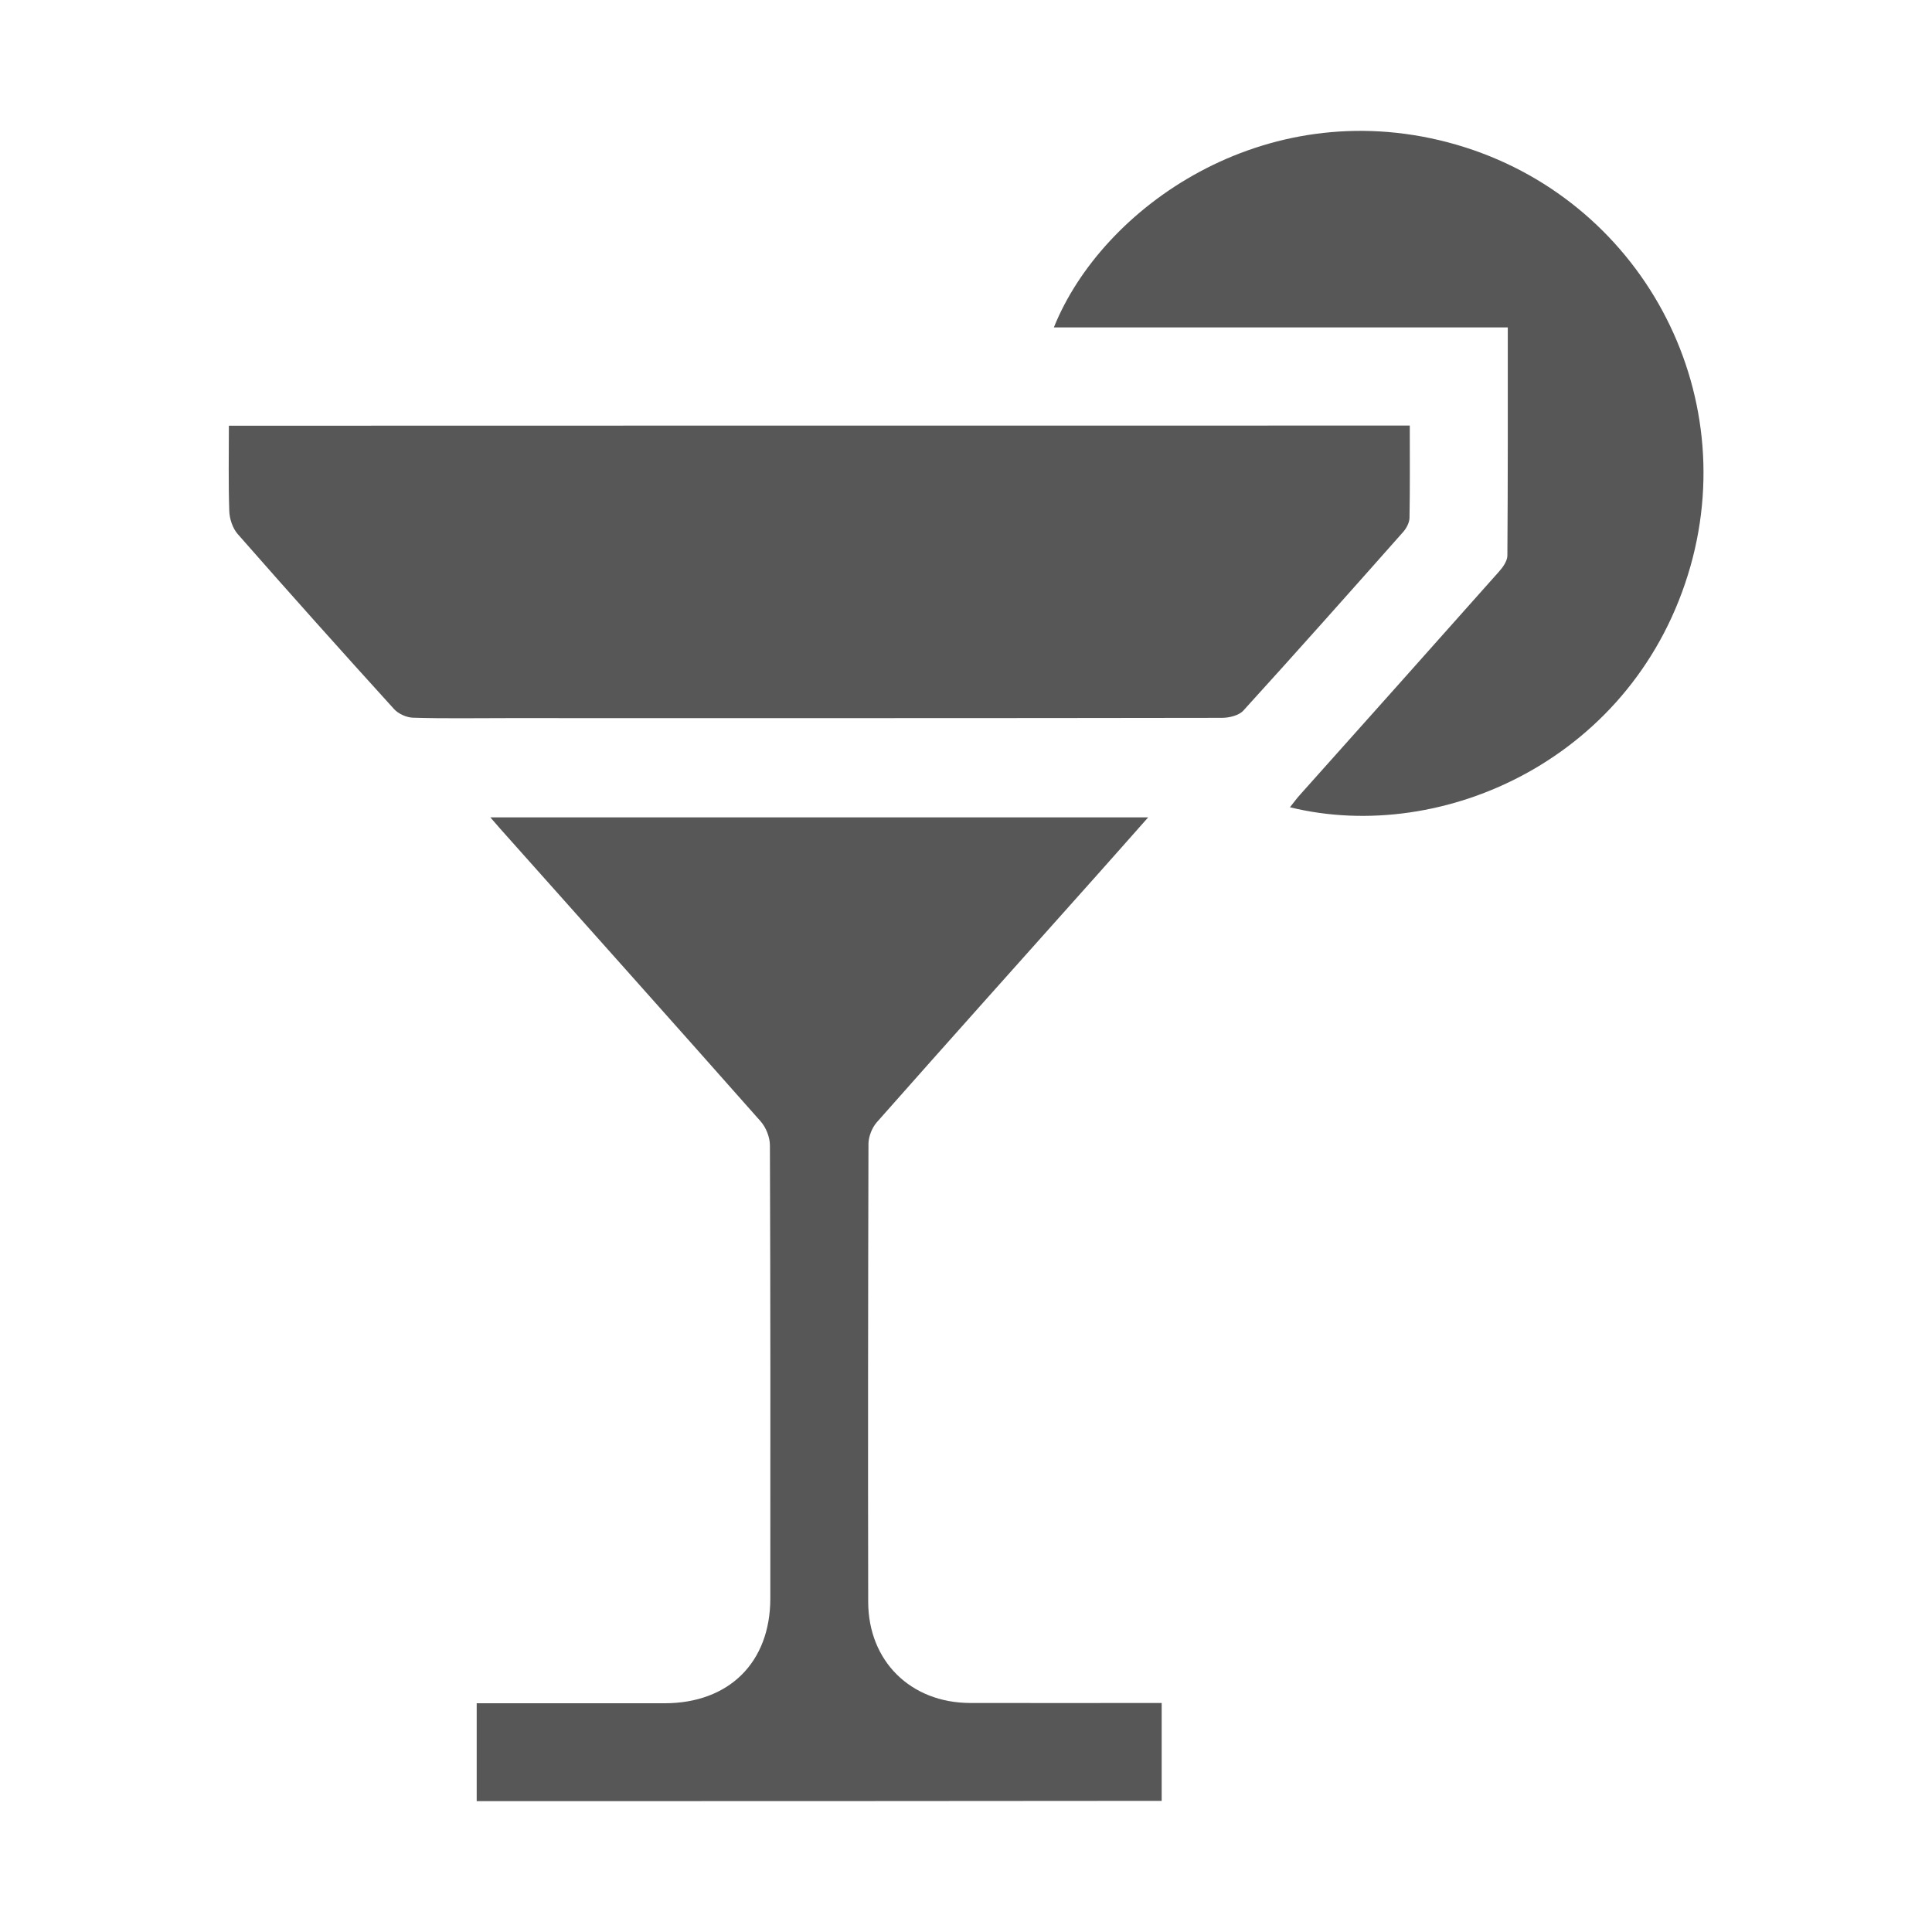
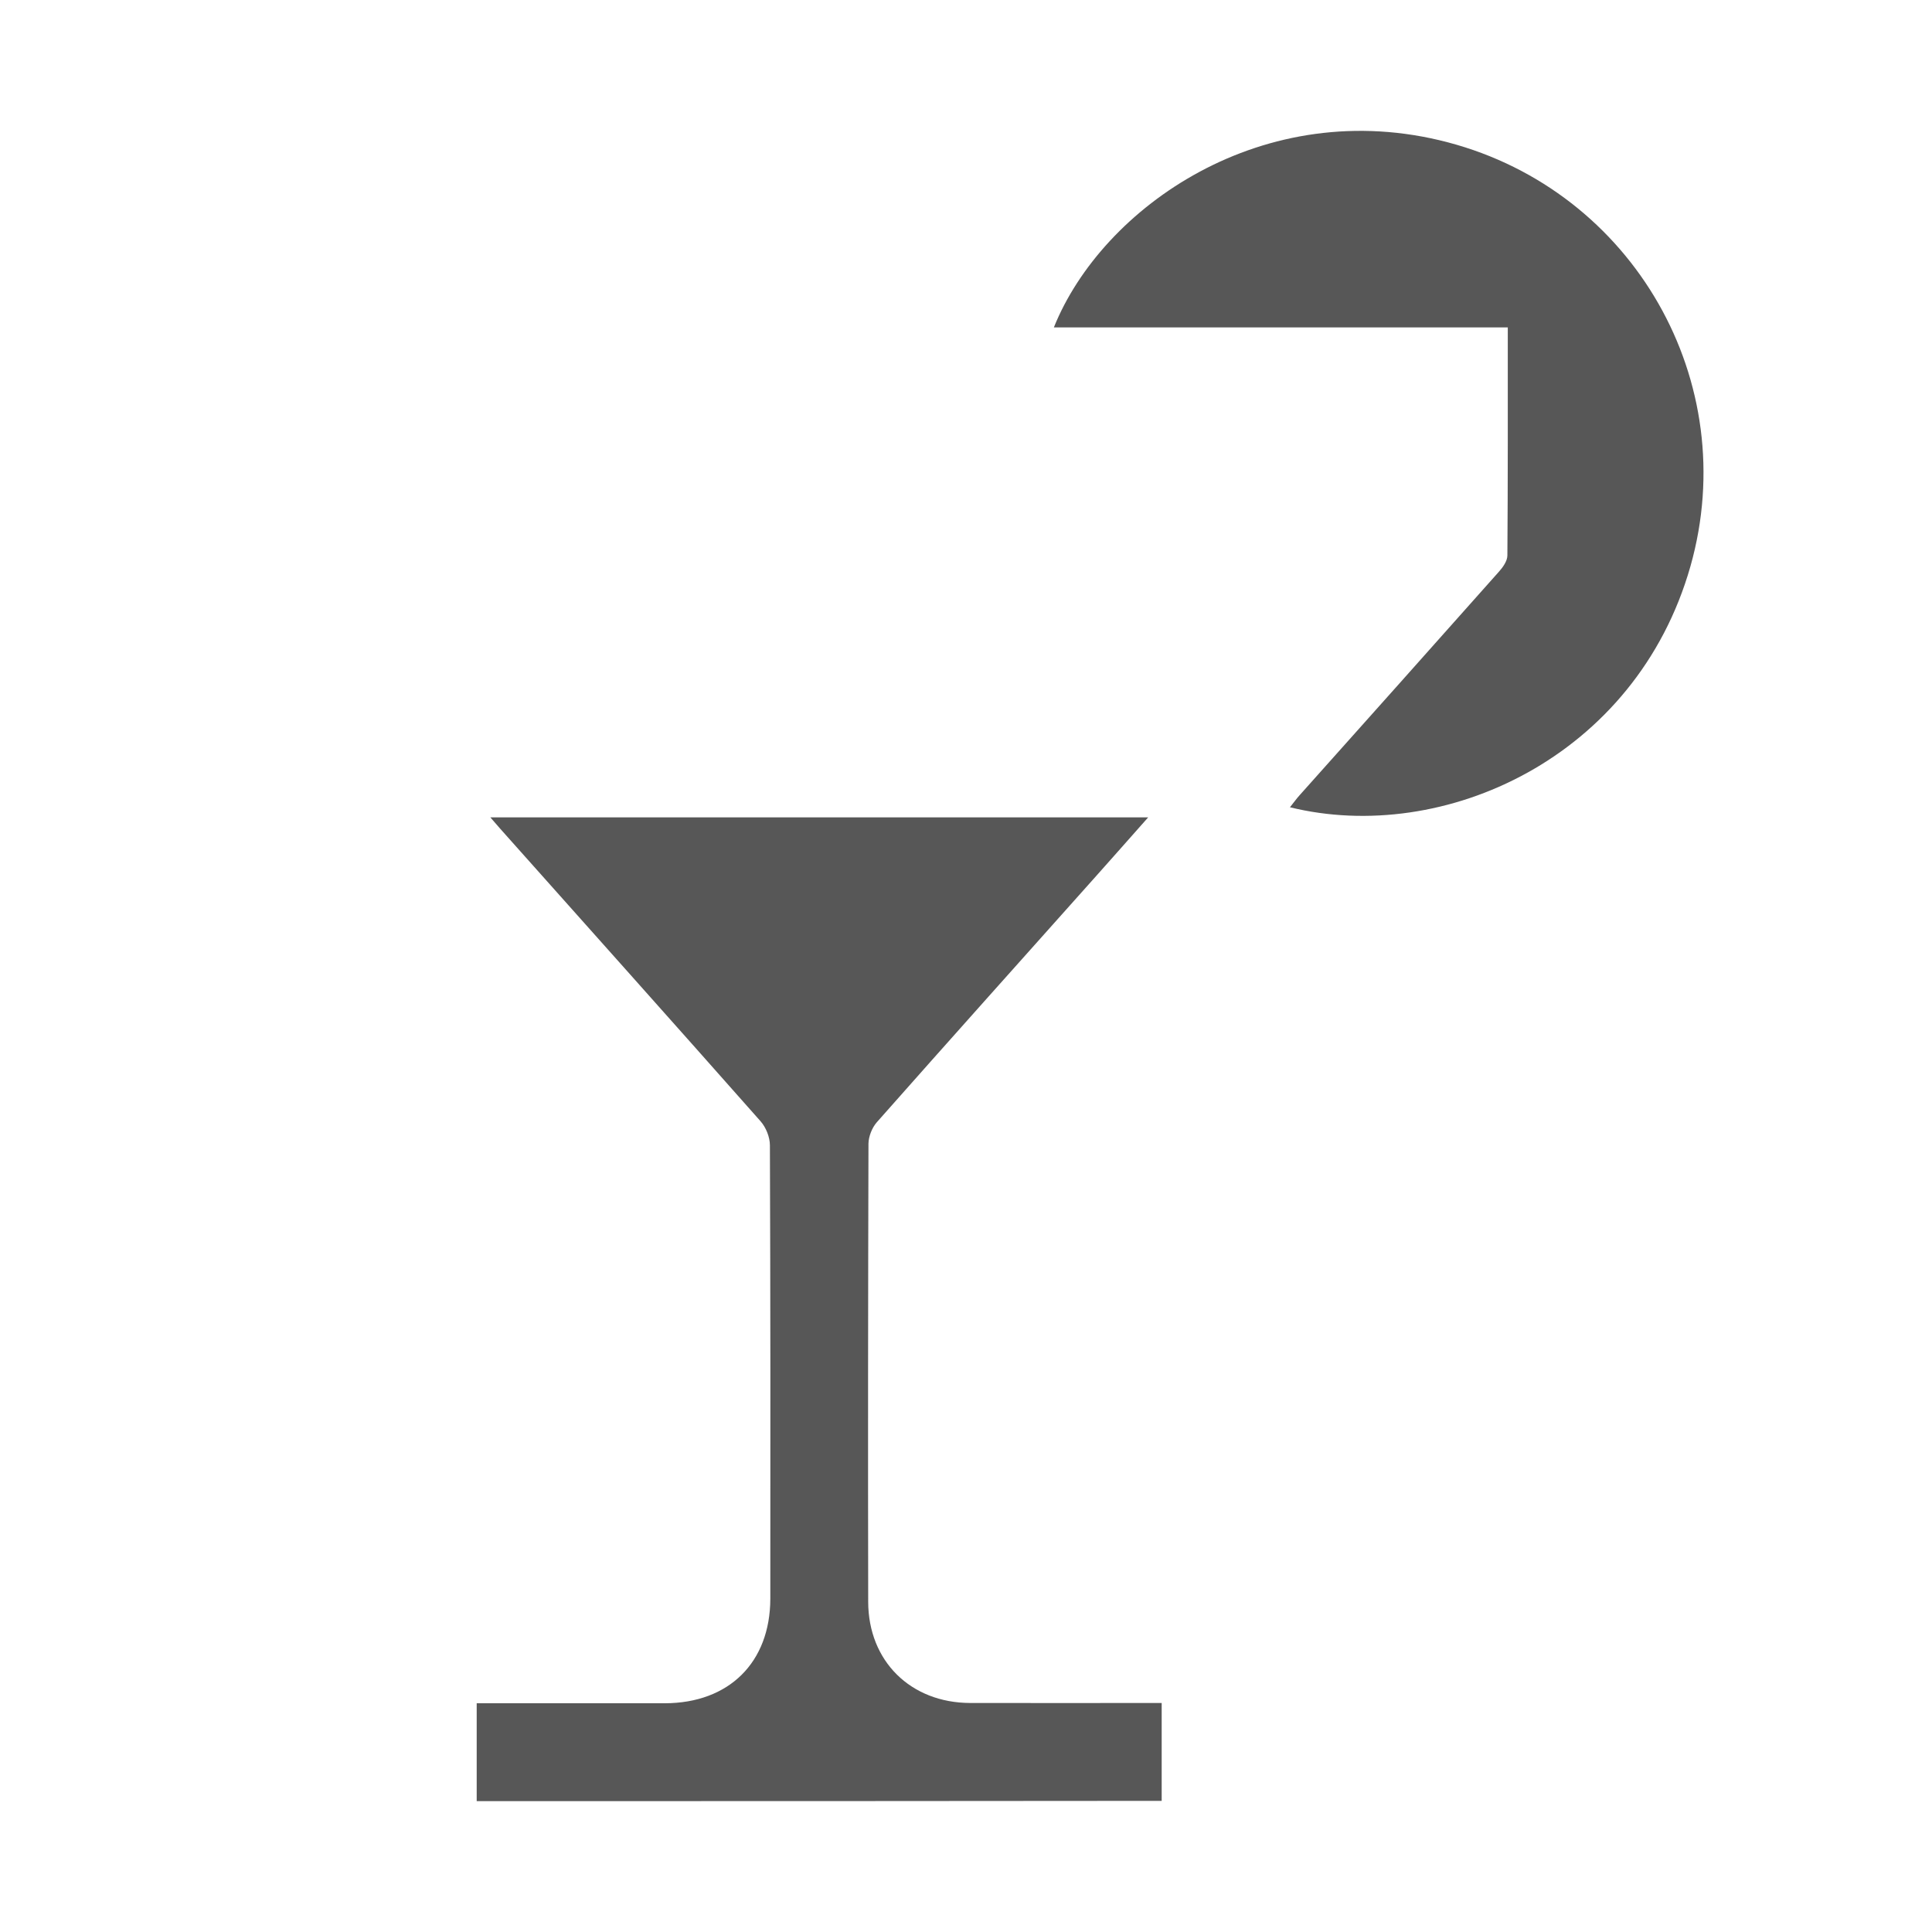
<svg xmlns="http://www.w3.org/2000/svg" version="1.1" id="Layer_1" x="0px" y="0px" viewBox="0 0 141.73 141.73" style="enable-background:new 0 0 141.73 141.73;" xml:space="preserve">
  <style type="text/css">
	.st0{fill:#575757;}
</style>
  <g>
    <path class="st0" d="M34.97,132.13c0-2.35,0-4.69,0-7.18c0.51,0,0.93,0,1.36,0c4.15,0,8.3,0,12.44,0c4.71-0.01,7.73-2.99,7.74-7.67   c0.01-11.09,0.01-22.17-0.03-33.26c0-0.6-0.29-1.32-0.69-1.77c-6.34-7.17-12.72-14.3-19.09-21.45c-0.21-0.24-0.42-0.48-0.73-0.84   c16.11,0,32.1,0,48.26,0c-1.33,1.5-2.58,2.92-3.84,4.33c-5.36,6.01-10.74,12.01-16.07,18.04c-0.35,0.4-0.6,1.04-0.61,1.56   c-0.03,11.21-0.04,22.41-0.02,33.62c0.01,4.35,3.11,7.41,7.49,7.42c4.62,0.01,9.25,0,14.04,0c0,2.43,0,4.8,0,7.18   C68.48,132.13,51.73,132.13,34.97,132.13z" />
-     <path class="st0" d="M103.42,31.22c0,2.32,0.02,4.55-0.02,6.78c-0.01,0.35-0.23,0.76-0.47,1.03c-3.89,4.39-7.78,8.77-11.72,13.1   c-0.33,0.36-1.04,0.53-1.57,0.53c-17.5,0.03-35.01,0.02-52.51,0.02c-2.27,0-4.55,0.04-6.82-0.03c-0.48-0.01-1.08-0.28-1.4-0.63   c-3.86-4.25-7.69-8.53-11.47-12.84c-0.37-0.42-0.6-1.11-0.62-1.68c-0.07-2.06-0.03-4.13-0.03-6.27   C45.67,31.22,74.47,31.22,103.42,31.22z" />
    <path class="st0" d="M94.63,59.22c0.27-0.33,0.49-0.65,0.75-0.93c4.86-5.44,9.72-10.88,14.57-16.34c0.3-0.33,0.63-0.8,0.63-1.2   c0.04-5.54,0.03-11.08,0.03-16.73c-11.13,0-22.19,0-33.3,0c3.54-8.82,15.39-17.13,28.9-13.58c13.62,3.58,21.63,17.57,17.8,31.1   C120.02,55.58,105.9,61.99,94.63,59.22z" />
  </g>
</svg>